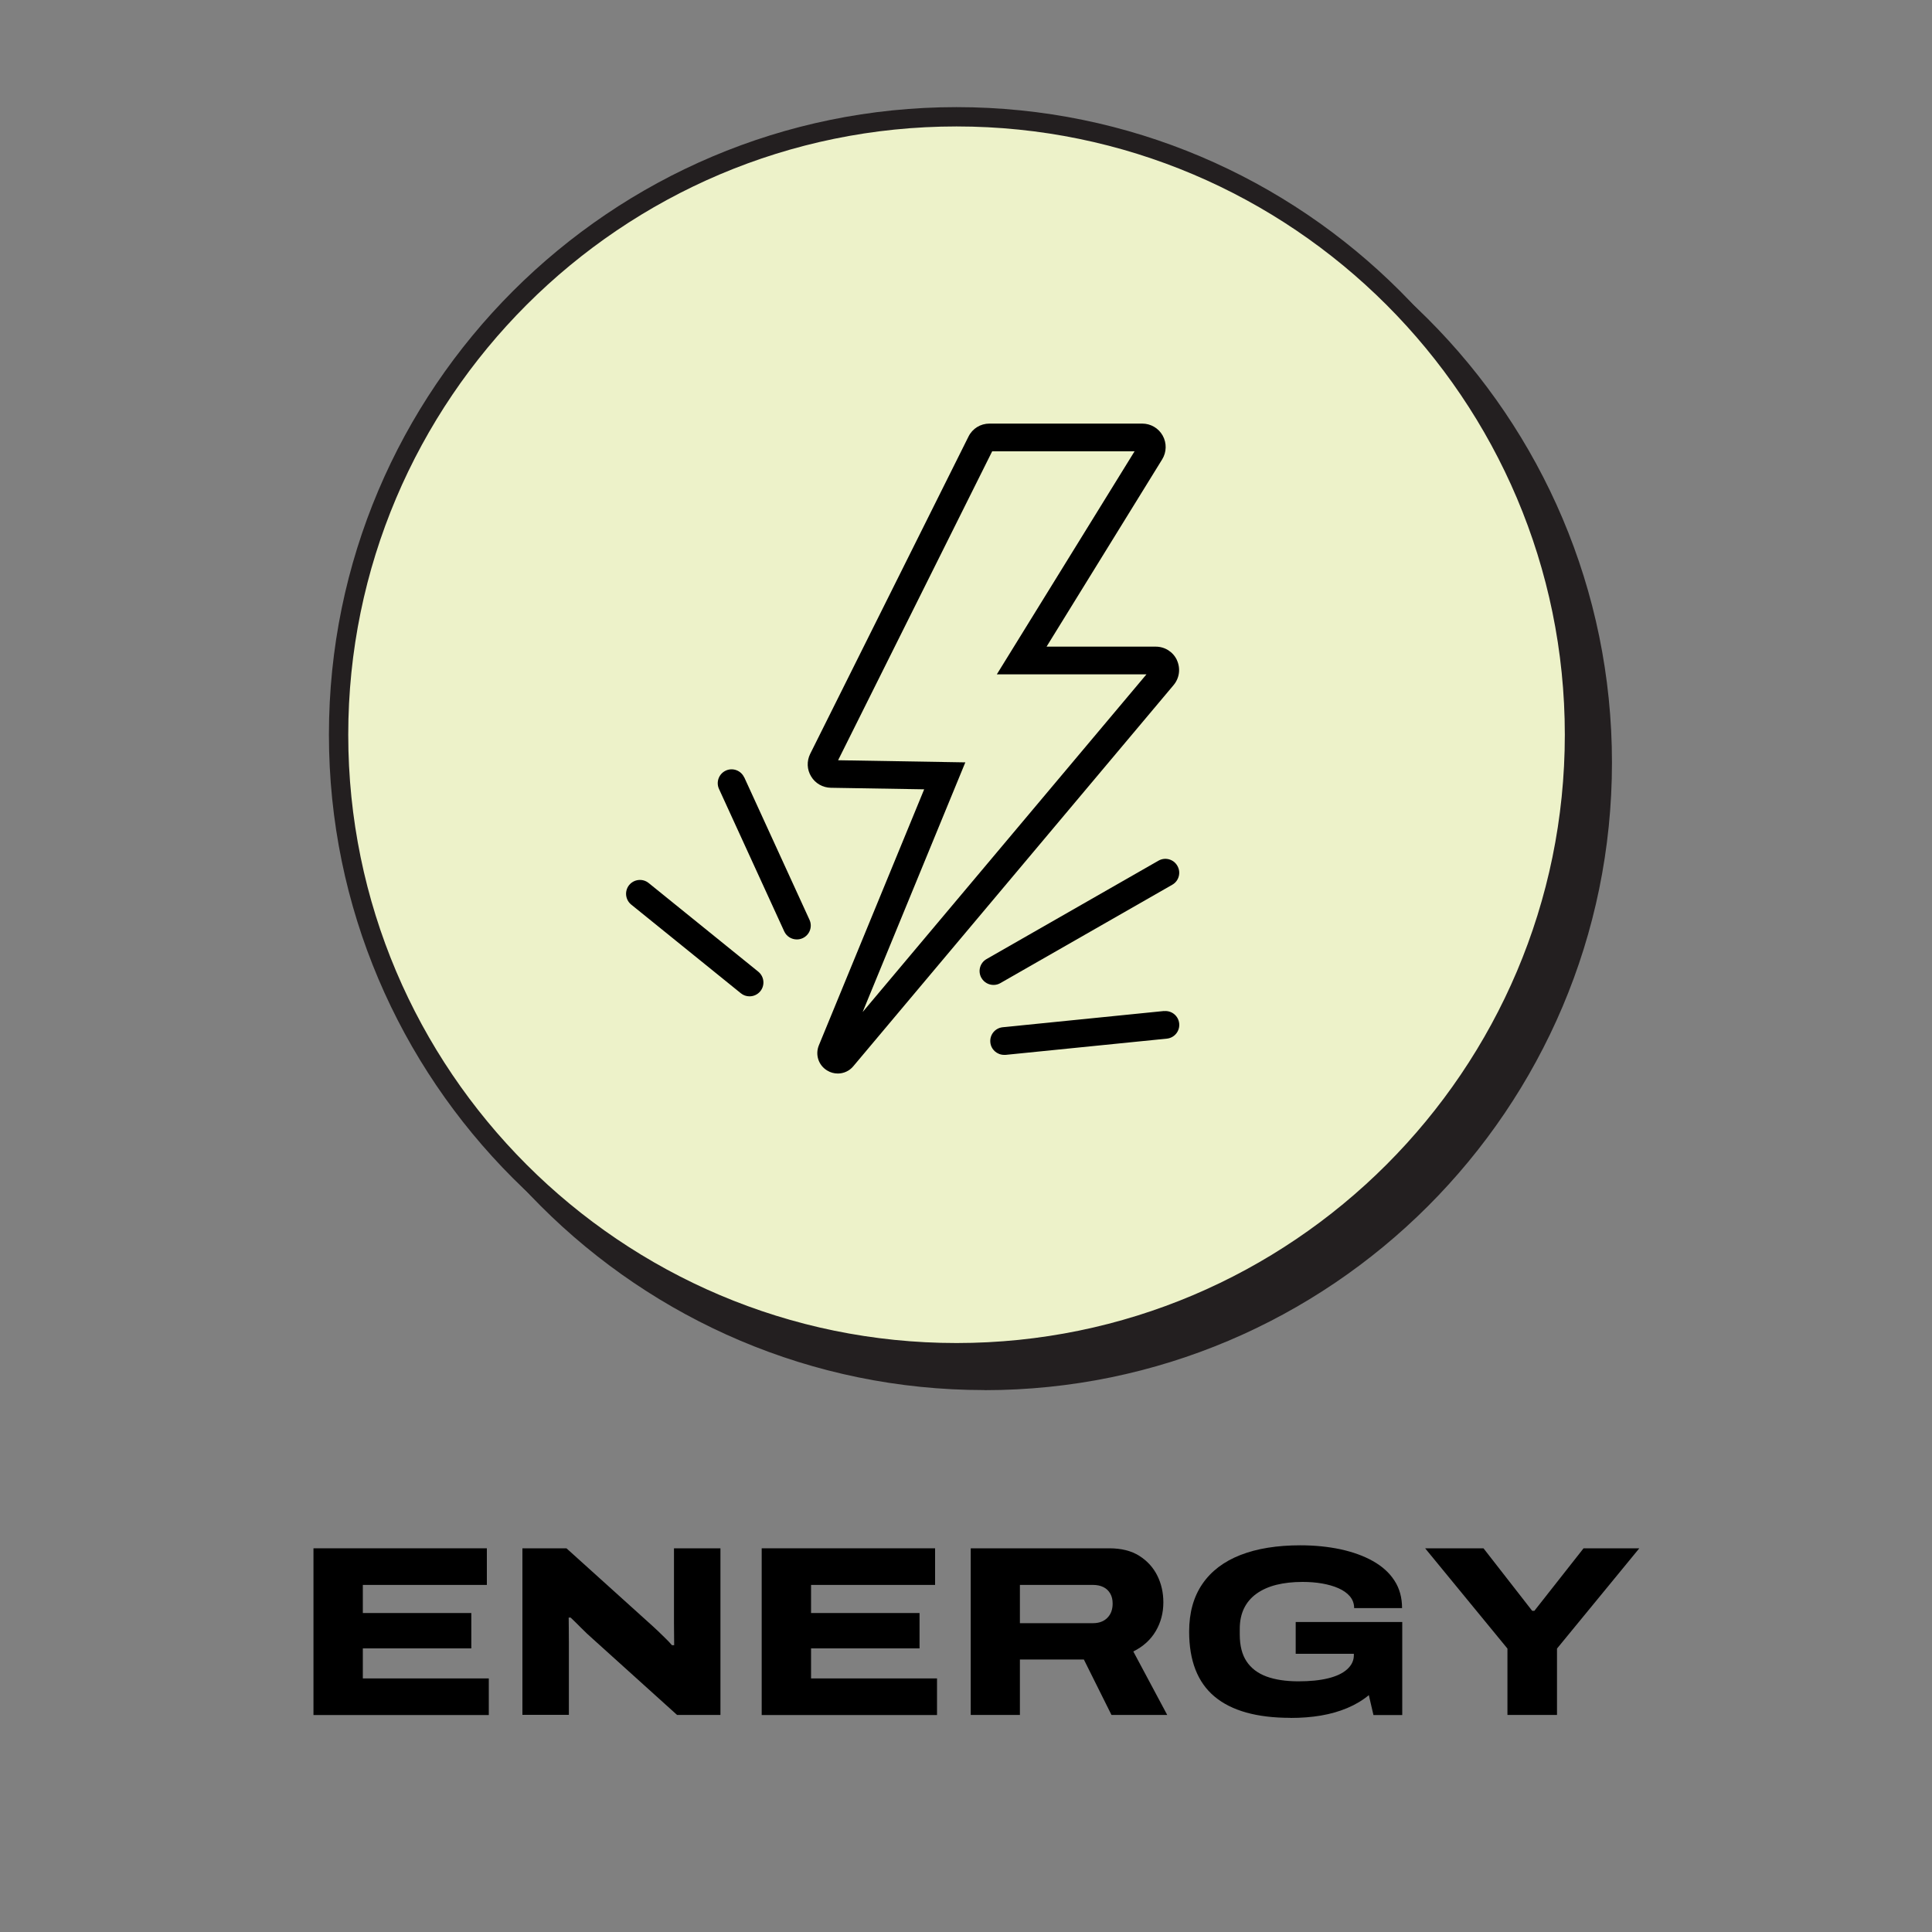
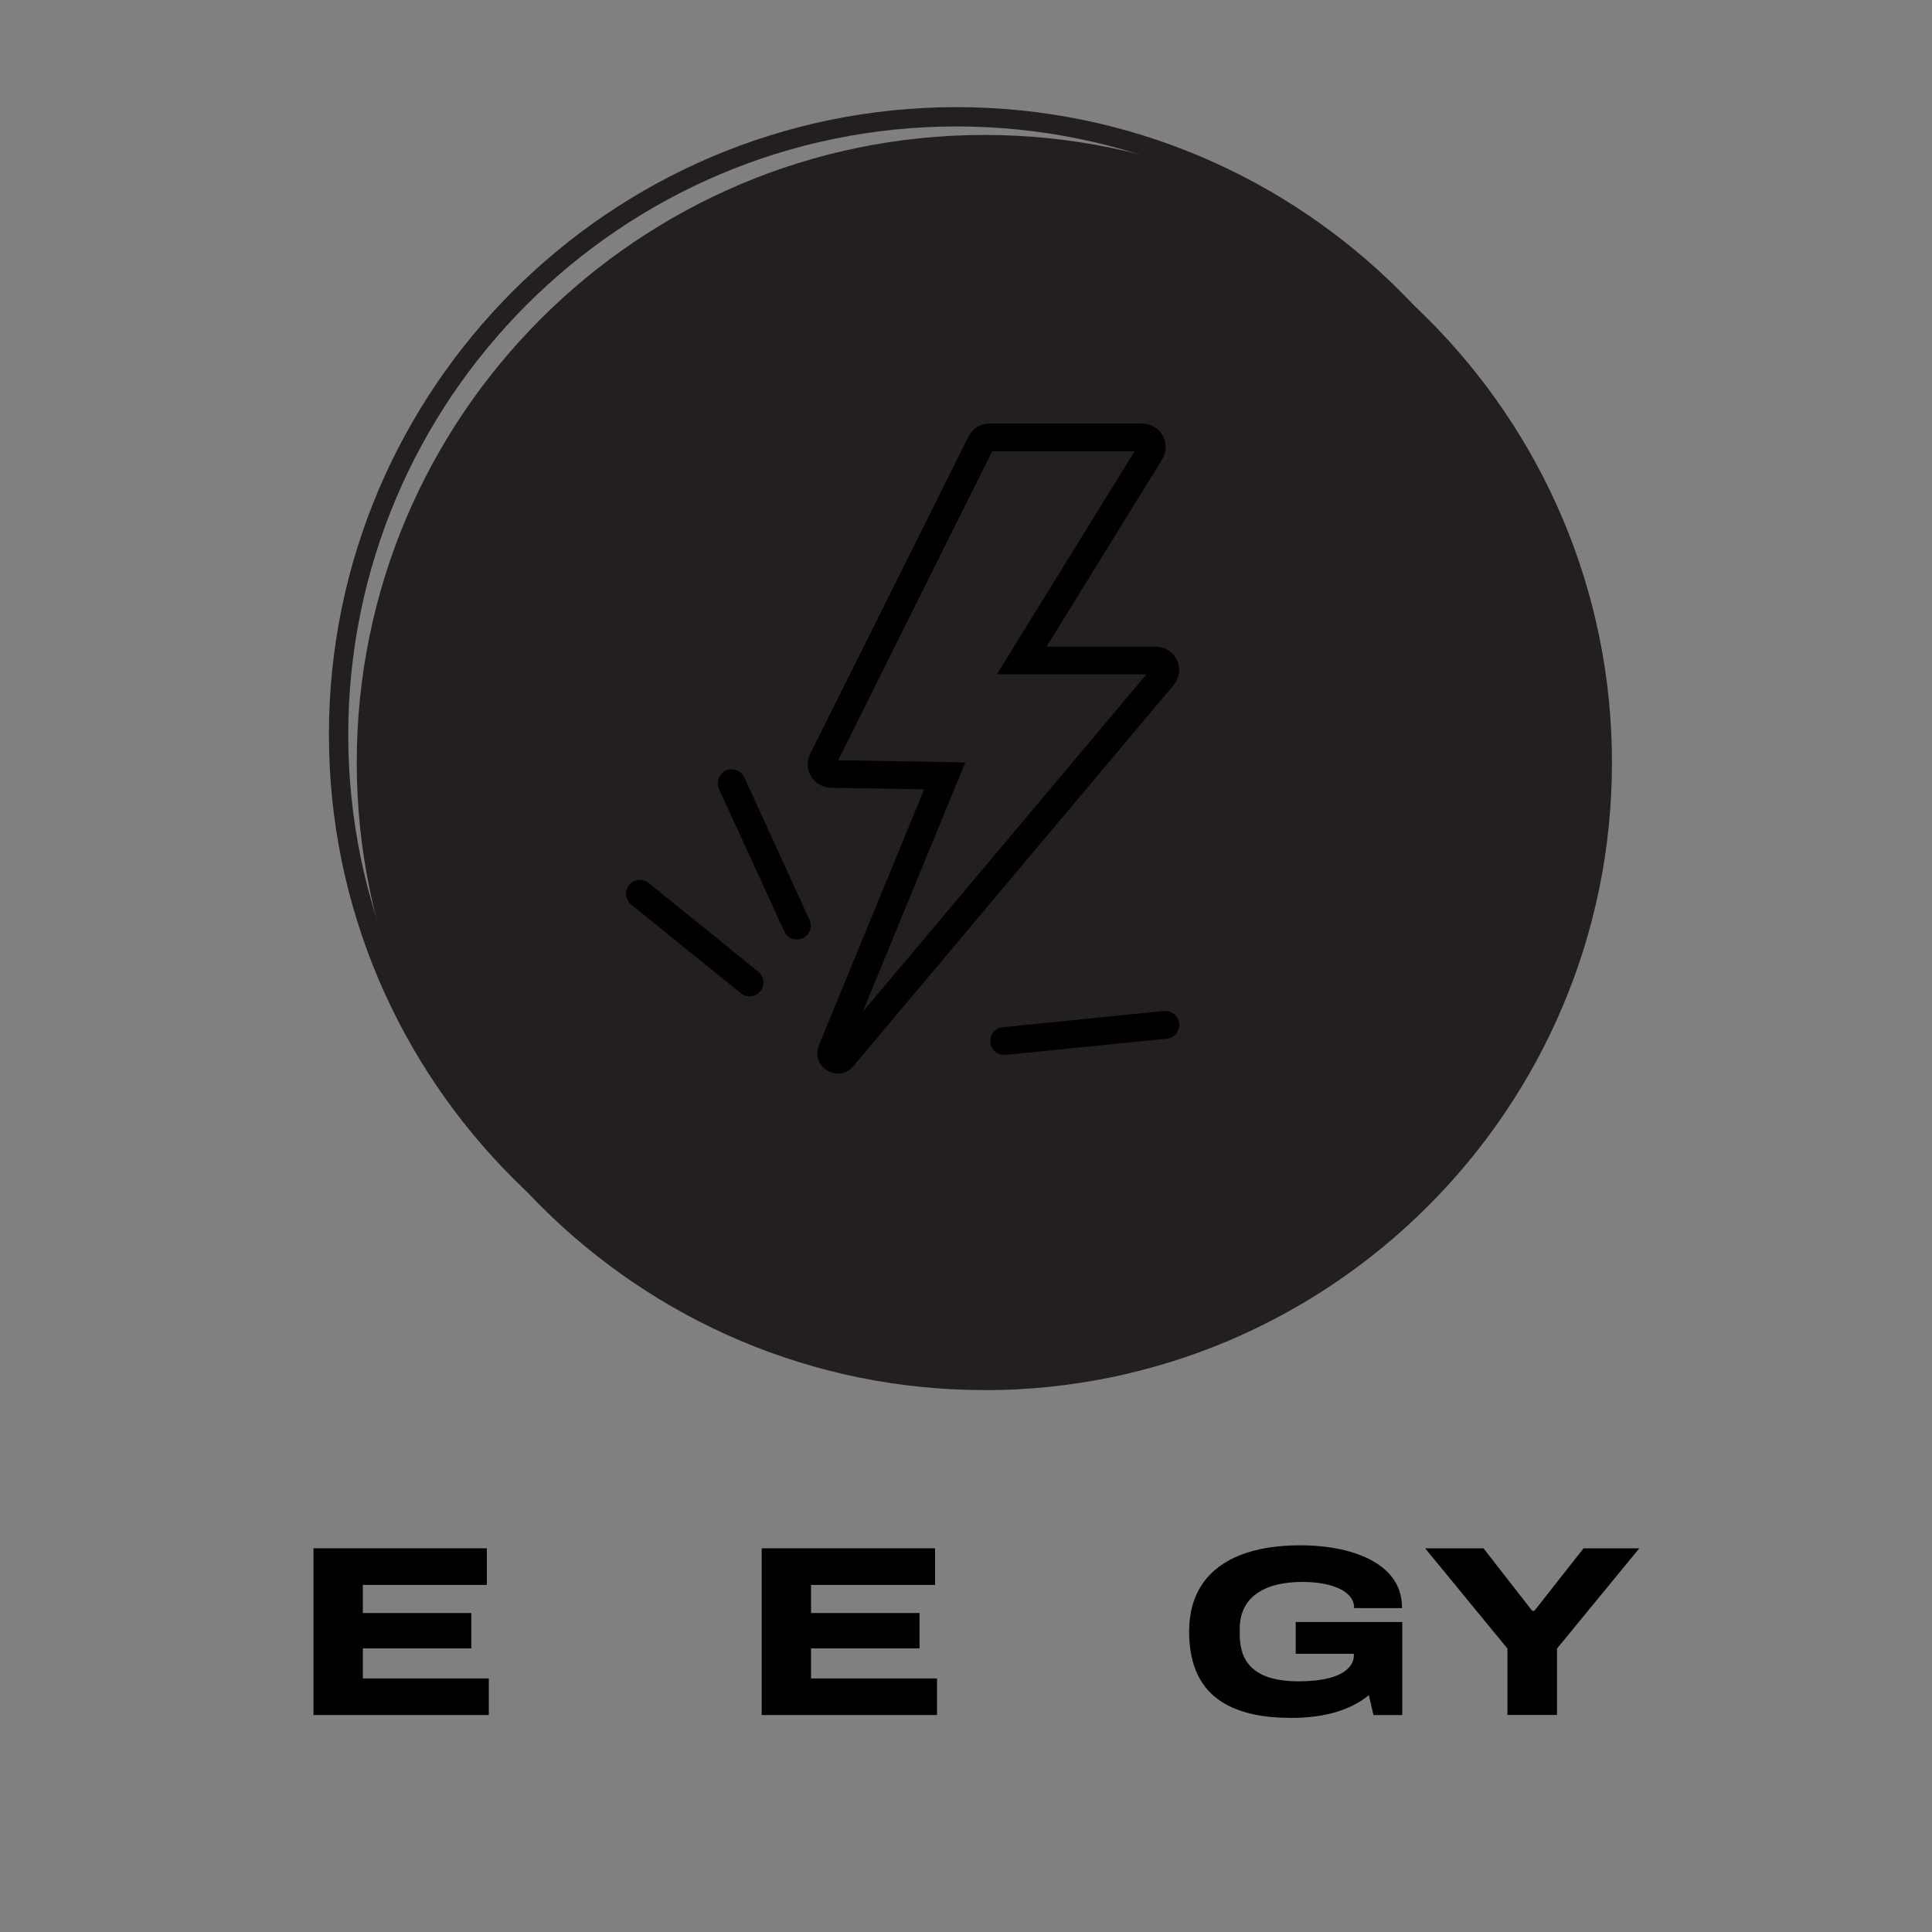
<svg xmlns="http://www.w3.org/2000/svg" viewBox="0 0 200 200" id="Layer_1">
  <rect x="0" y="0" width="200" height="200" fill="#808080" stroke="none" />
  <defs>
    <style>
      .cls-1 {
        fill: none;
      }

      .cls-2 {
        fill: #edf2c9;
      }

      .cls-3 {
        fill: #231f20;
      }
    </style>
  </defs>
  <g>
    <g>
      <circle r="63.97" cy="78.93" cx="101.9" class="cls-3" />
      <path d="M101.9,143.9c-35.82,0-64.97-29.14-64.97-64.97S66.07,13.97,101.9,13.97s64.97,29.14,64.97,64.97-29.14,64.97-64.97,64.97ZM101.9,15.97c-34.72,0-62.97,28.25-62.97,62.97s28.25,62.97,62.97,62.97,62.97-28.25,62.97-62.97-28.25-62.97-62.97-62.97Z" class="cls-3" />
    </g>
    <g>
-       <circle r="63.97" cy="76.05" cx="99.02" class="cls-2" />
      <path d="M99.02,141.02c-35.82,0-64.97-29.14-64.97-64.97S63.19,11.09,99.02,11.09s64.97,29.14,64.97,64.97-29.14,64.97-64.97,64.97ZM99.02,13.09c-34.72,0-62.97,28.25-62.97,62.97s28.25,62.97,62.97,62.97,62.97-28.25,62.97-62.97-28.25-62.97-62.97-62.97Z" class="cls-3" />
    </g>
  </g>
  <g>
    <polygon points="117.45 46.71 102.71 46.71 86.76 78.69 99.93 78.92 89.29 104.79 118.69 69.81 103.19 69.81 117.45 46.71" class="cls-1" />
    <path d="M121.84,68.34c-.4-.86-1.25-1.4-2.2-1.4h-11.3l11.97-19.39c.46-.75.48-1.69.05-2.46s-1.24-1.24-2.12-1.24h-15.81c-.93,0-1.76.51-2.17,1.34l-16.39,32.85c-.37.75-.34,1.63.1,2.34.43.72,1.2,1.15,2.03,1.17l9.67.16-10.9,26.5c-.4.97-.04,2.07.86,2.61.34.21.72.31,1.1.31.6,0,1.2-.26,1.61-.76l33.15-39.45c.61-.73.74-1.72.34-2.59ZM89.29,104.79l10.64-25.87-13.17-.22,15.95-31.98h14.74l-14.26,23.09h15.49l-29.4,34.98Z" />
    <path d="M77.04,80.48c-.33-.72-1.18-1.04-1.9-.71-.72.33-1.04,1.18-.71,1.9l6.75,14.74c.24.53.76.84,1.31.84.2,0,.4-.04.6-.13.72-.33,1.04-1.18.71-1.9l-6.75-14.74Z" />
    <path d="M78.5,100.59l-11.35-9.18c-.62-.5-1.52-.4-2.02.21-.5.62-.4,1.52.21,2.02l11.35,9.18c.27.22.58.32.9.32.42,0,.83-.18,1.12-.53.5-.62.4-1.52-.21-2.02Z" />
-     <path d="M103.56,101.77l17.79-10.18c.69-.39.93-1.27.53-1.96-.39-.69-1.27-.93-1.96-.53l-17.79,10.18c-.69.39-.93,1.27-.53,1.96.27.46.75.72,1.25.72.24,0,.49-.06.71-.19Z" />
    <path d="M120.49,104.66l-16.69,1.68c-.79.08-1.36.78-1.28,1.57.07.74.7,1.29,1.43,1.29.05,0,.1,0,.15,0l16.69-1.68c.79-.08,1.36-.78,1.28-1.57s-.78-1.36-1.57-1.28Z" />
  </g>
  <g>
    <path d="M32.45,177.53v-17.25h17.95v3.79h-12.84v2.91h11.23v3.66h-11.23v3.11h13.04v3.79h-18.15Z" />
-     <path d="M54.08,177.53v-17.25h4.56l8.92,8.05c.15.13.35.32.59.55s.49.48.75.73c.26.25.48.49.66.7h.23c0-.3,0-.68-.01-1.13s-.01-.85-.01-1.2v-7.7h4.81v17.25h-4.49l-8.72-7.87c-.4-.35-.82-.74-1.25-1.18s-.79-.78-1.05-1.03h-.2c0,.22,0,.57.01,1.05,0,.48.01,1,.01,1.55v7.47h-4.81Z" />
    <path d="M78.85,177.53v-17.25h17.95v3.79h-12.84v2.91h11.23v3.66h-11.23v3.11h13.04v3.79h-18.15Z" />
-     <path d="M100.49,177.53v-17.25h14.34c1.25,0,2.29.26,3.11.78.82.52,1.44,1.2,1.86,2.04.42.84.63,1.77.63,2.77,0,1.09-.26,2.08-.78,2.97-.52.89-1.29,1.6-2.33,2.12l3.51,6.57h-5.77l-2.86-5.74h-6.62v5.74h-5.09ZM105.58,168.03h7.57c.62,0,1.11-.18,1.48-.55s.55-.86.55-1.48c0-.4-.08-.75-.25-1.04-.17-.29-.4-.51-.7-.66s-.66-.23-1.08-.23h-7.57v3.96Z" />
    <path d="M133.58,177.83c-3.49,0-6.11-.74-7.86-2.21-1.75-1.47-2.62-3.71-2.62-6.72,0-1.96.46-3.6,1.37-4.93.91-1.33,2.23-2.33,3.95-3,1.72-.67,3.79-1,6.19-1,1.49,0,2.87.14,4.15.41,1.28.28,2.4.68,3.36,1.22.96.54,1.71,1.21,2.23,2.02.53.81.79,1.76.79,2.85h-4.96c0-.47-.15-.87-.44-1.22-.29-.34-.69-.62-1.19-.84-.5-.22-1.07-.38-1.7-.49-.64-.11-1.3-.16-2.01-.16-1,0-1.91.1-2.71.3-.8.2-1.49.51-2.06.92-.57.41-1,.92-1.29,1.52-.29.6-.44,1.3-.44,2.11v.6c0,1.14.23,2.06.7,2.77.47.71,1.15,1.23,2.06,1.57.9.33,2,.5,3.31.5,1.19,0,2.21-.1,3.07-.31.86-.21,1.52-.52,1.98-.94.46-.42.69-.9.69-1.45v-.15h-6.02v-3.29h11.03v9.63h-2.98l-.48-2.06c-.65.54-1.39.98-2.22,1.33-.83.35-1.73.61-2.72.78-.99.17-2.05.25-3.18.25Z" />
    <path d="M156.05,177.53v-6.87l-8.52-10.38h6.04l5.04,6.47h.23l5.09-6.47h5.77l-8.52,10.38v6.87h-5.11Z" />
  </g>
</svg>